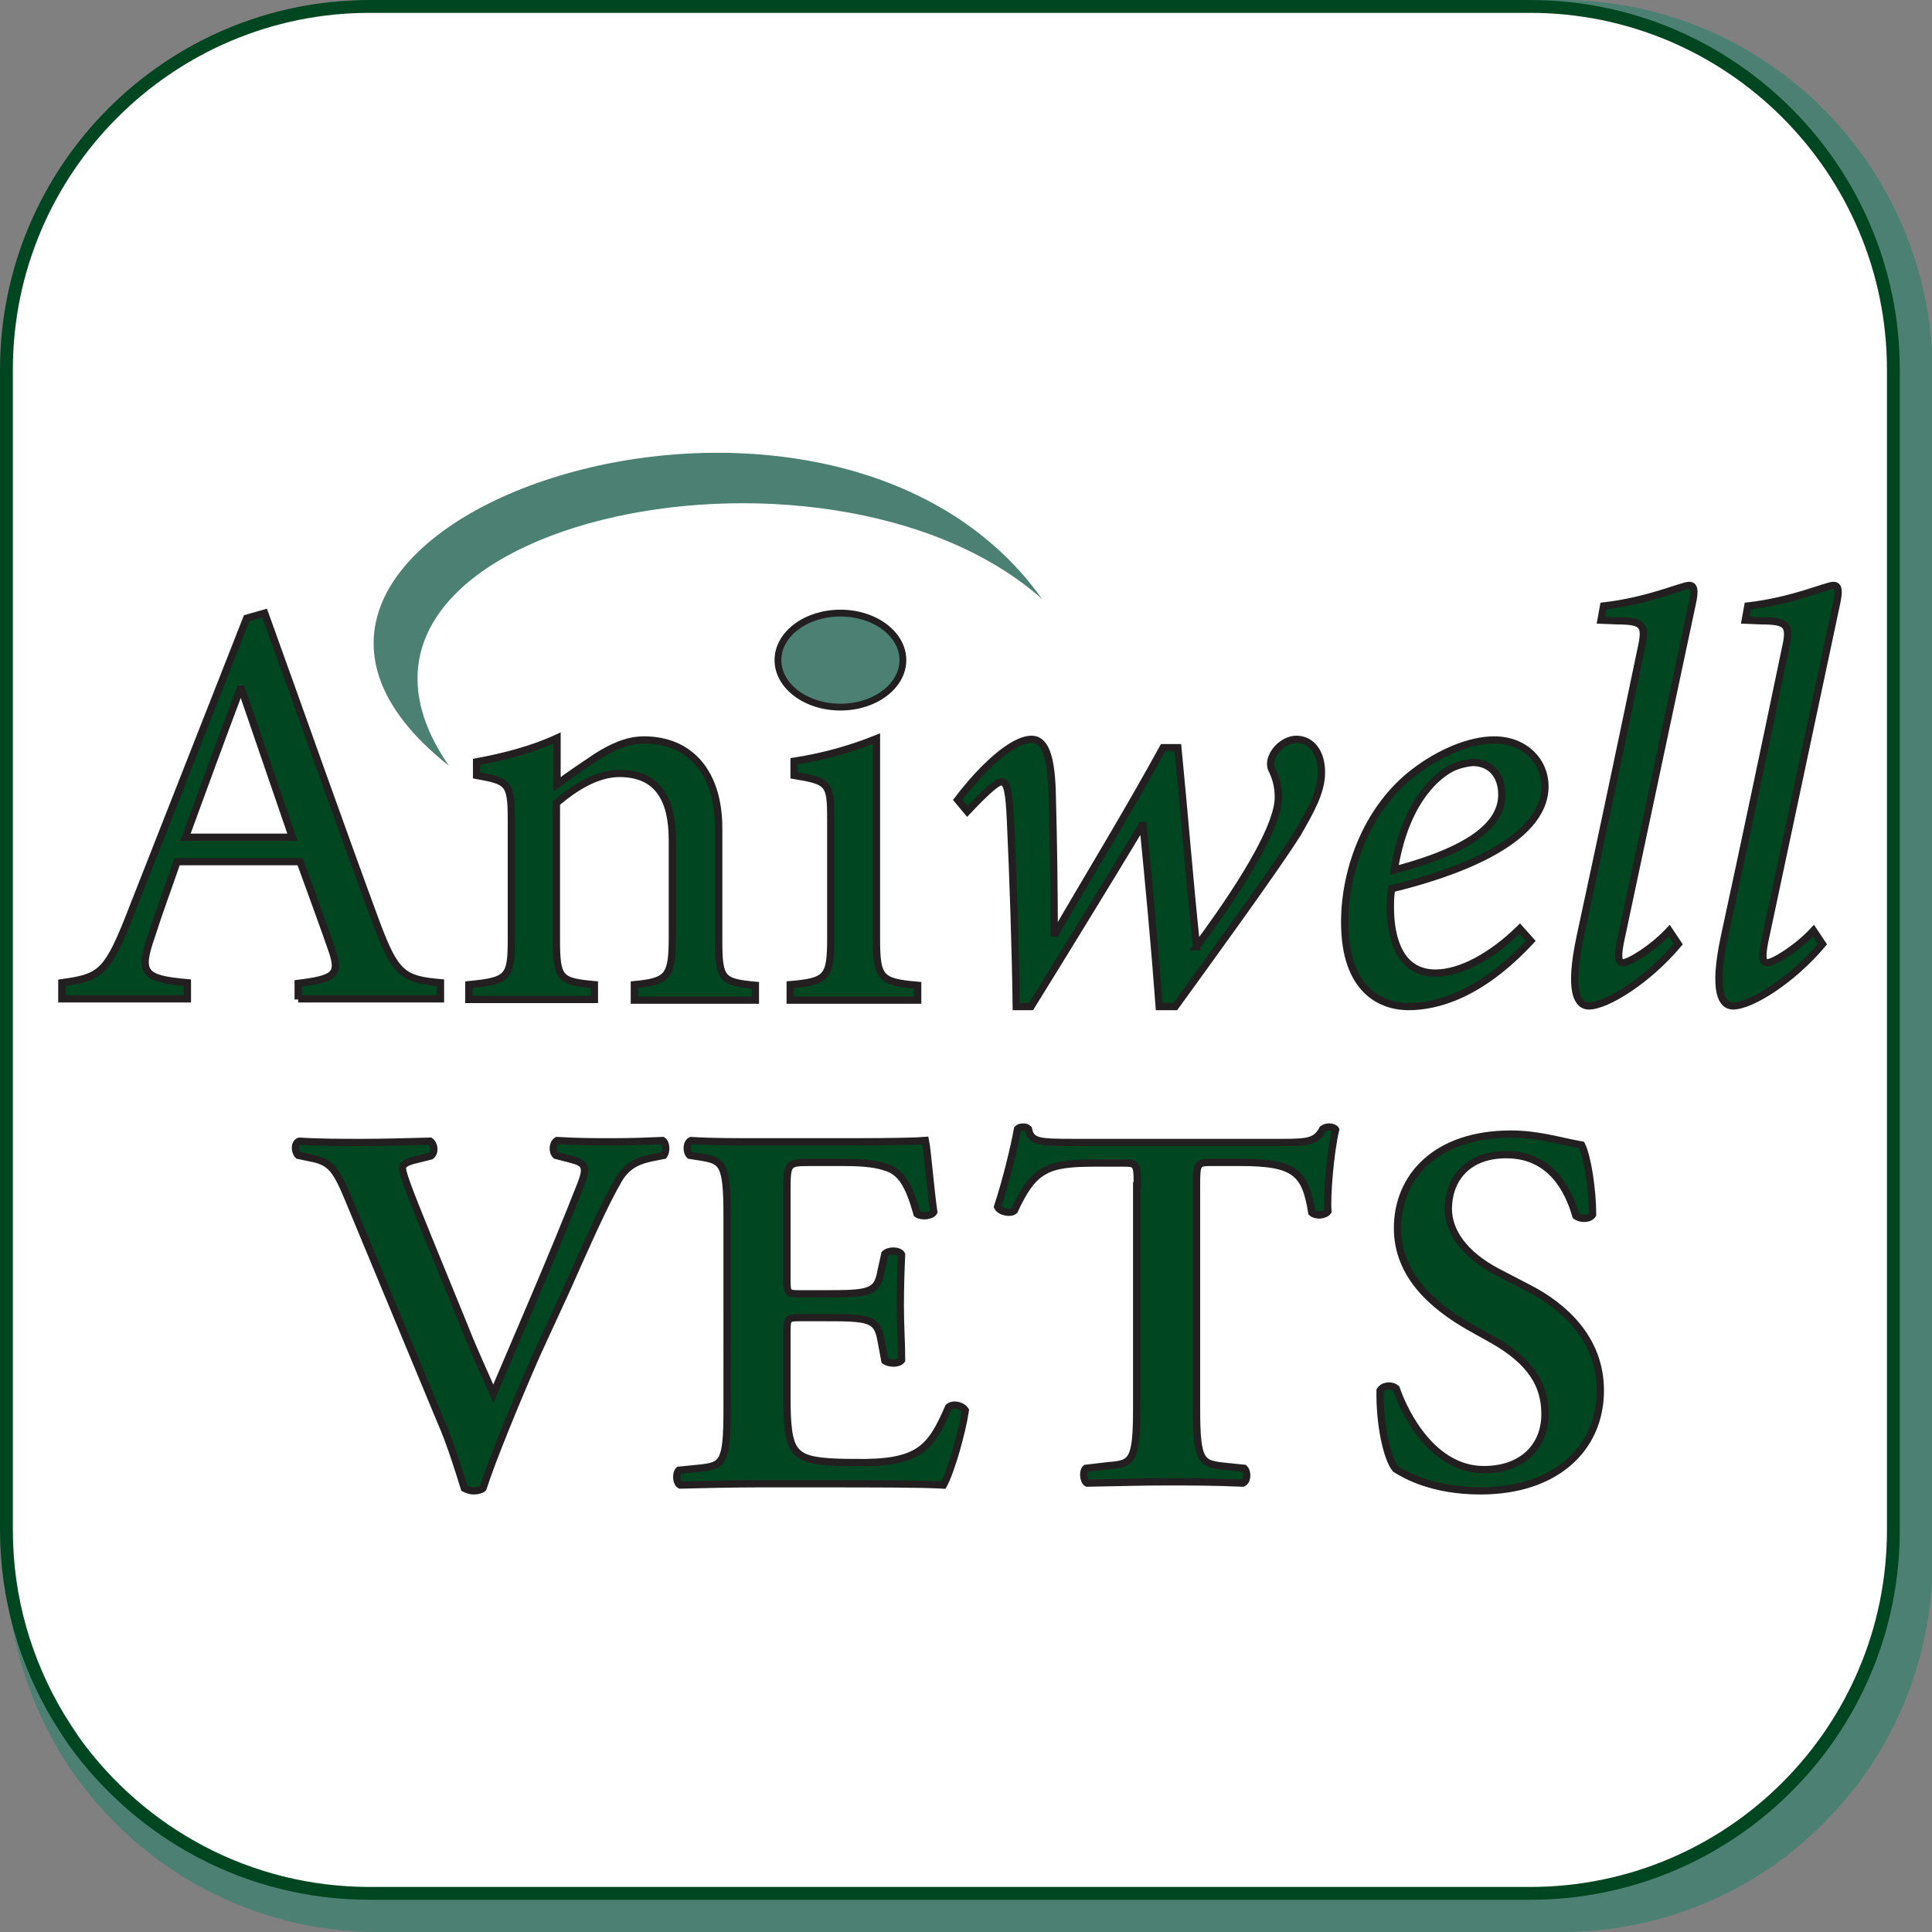
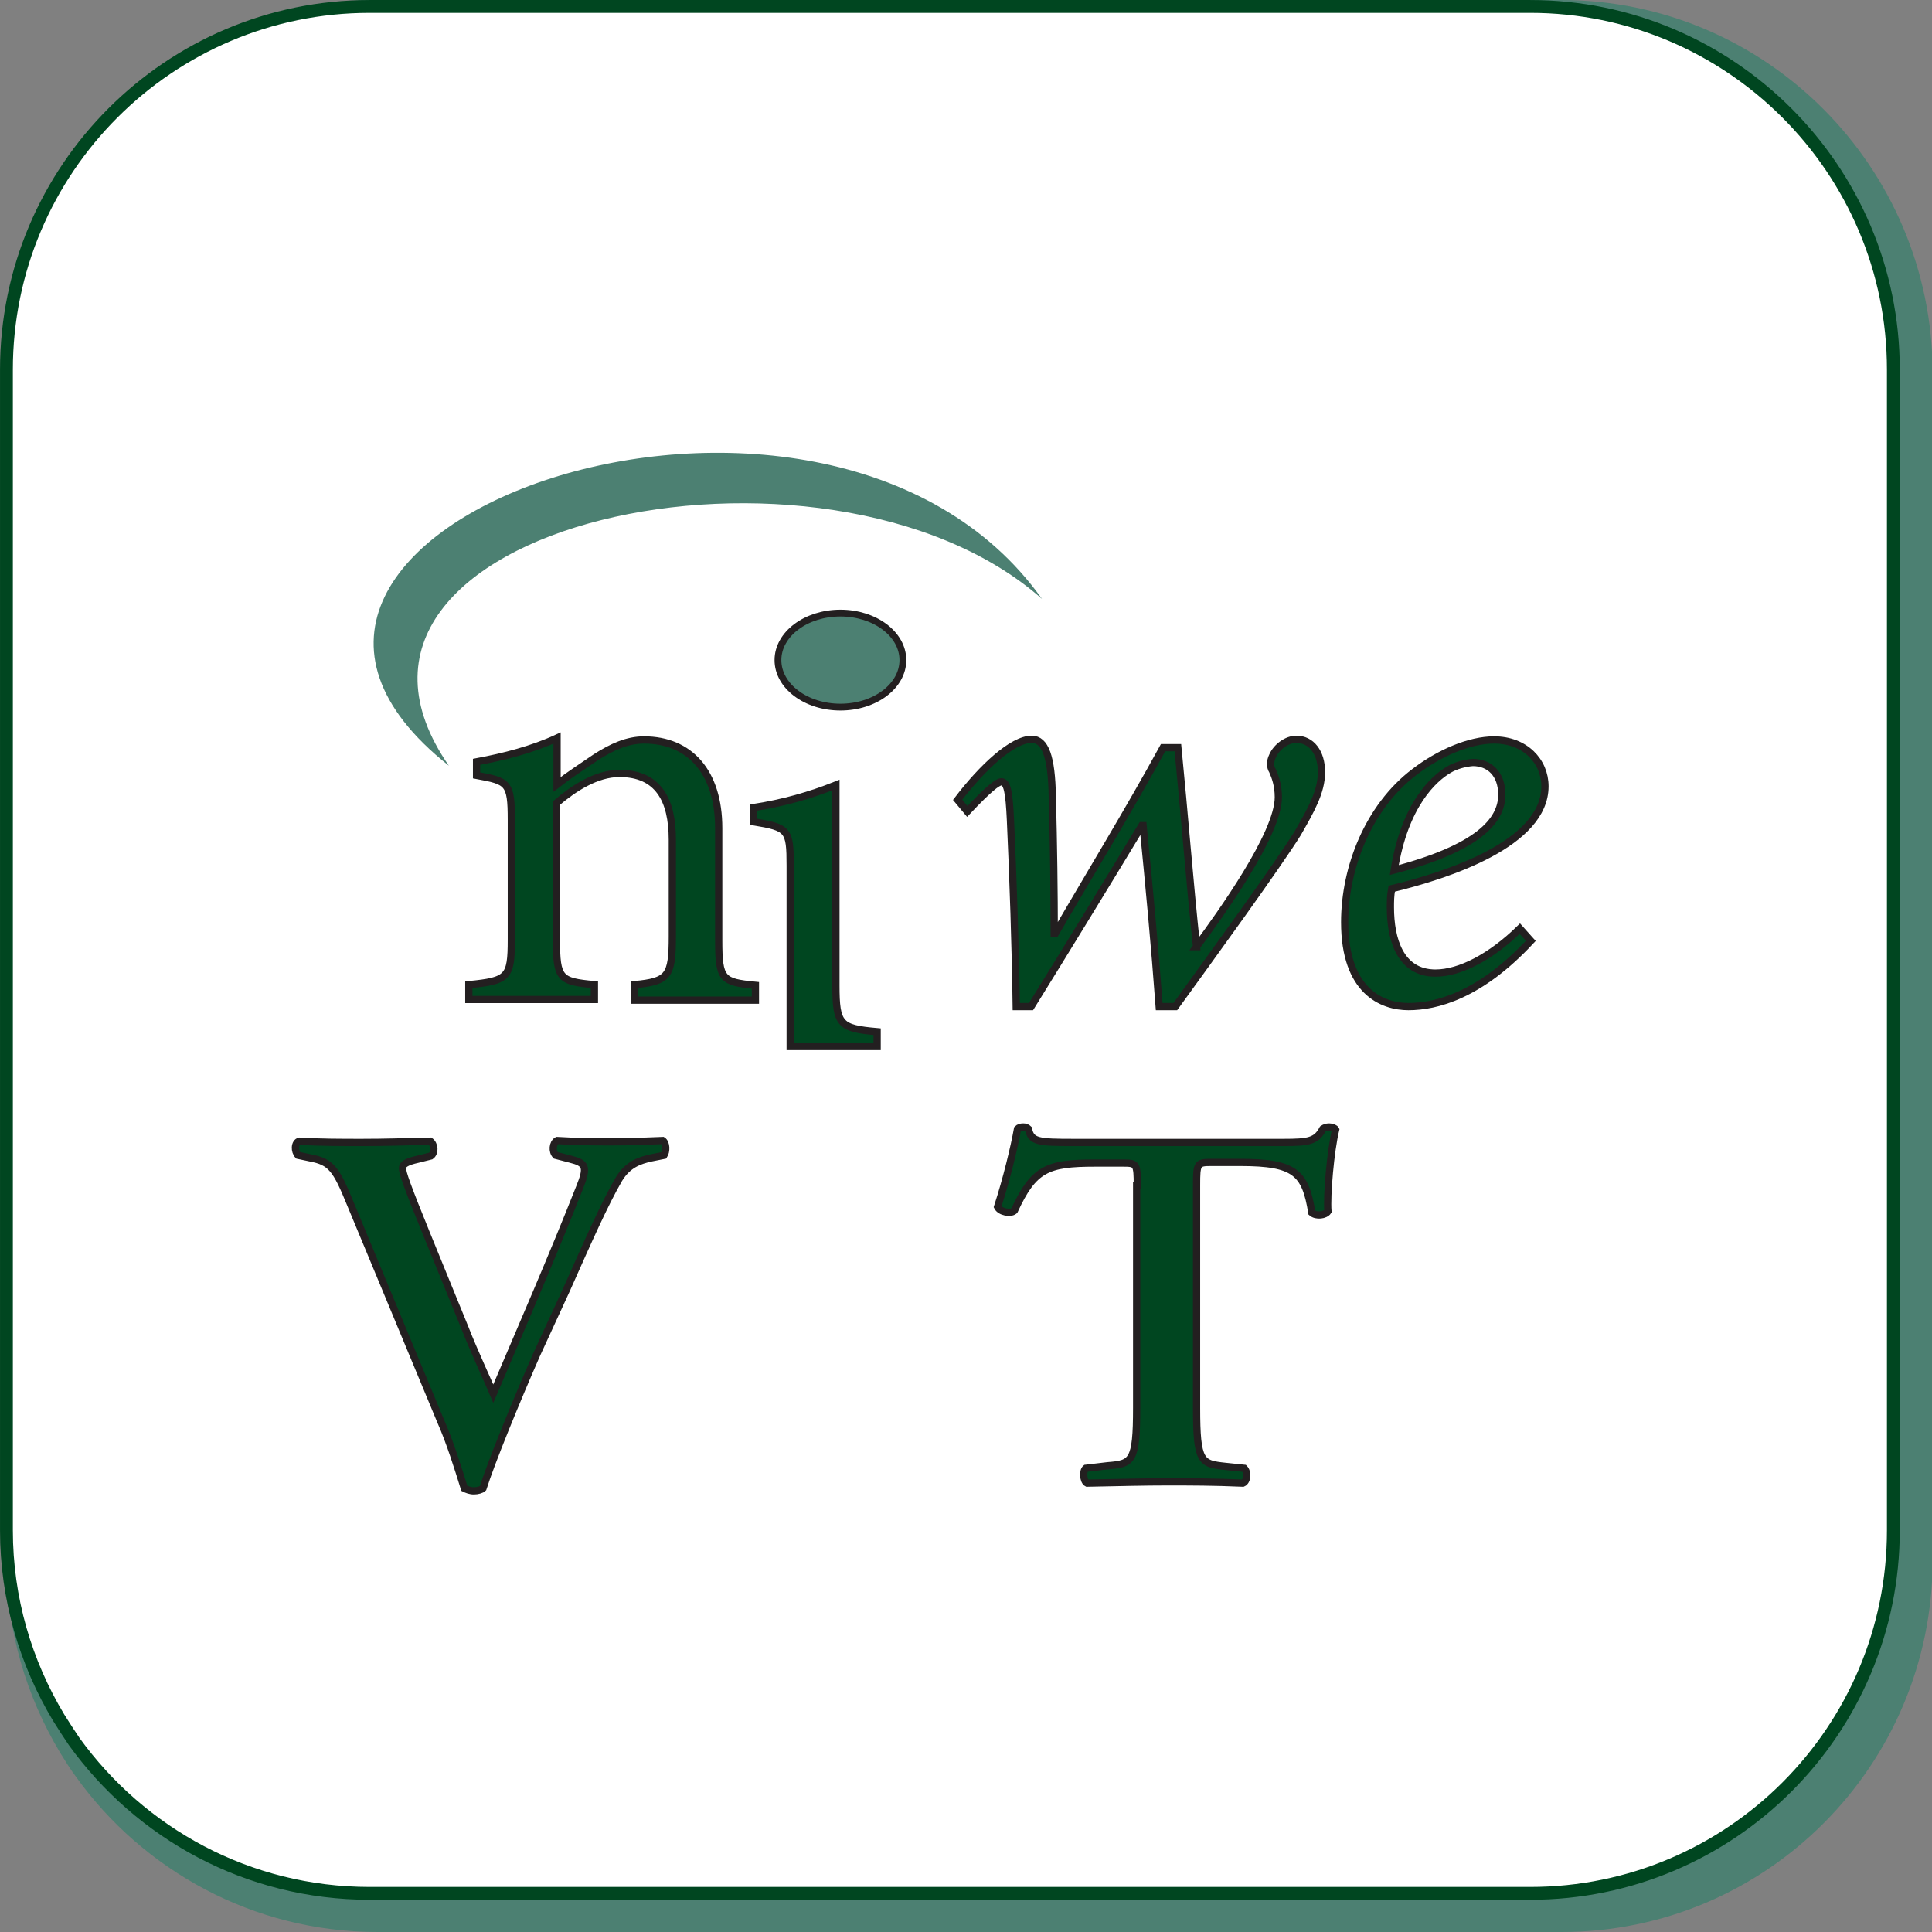
<svg xmlns="http://www.w3.org/2000/svg" version="1.1" id="Layer_1" x="0px" y="0px" viewBox="0 0 300 300" style="enable-background:new 0 0 300 300;" xml:space="preserve">
  <rect x="0" y="0" width="300" height="300" fill="#808080" stroke="none" />
  <style type="text/css">
	.st0{fill:#4C8072;}
	.st1{fill:#FFFFFF;stroke:#004620;stroke-width:1.993;stroke-miterlimit:10;}
	.st2{fill:#004620;stroke:#231F20;stroke-width:3.651;stroke-miterlimit:10;}
	.st3{fill:#4C8072;stroke:#231F20;stroke-width:3.427;stroke-miterlimit:10;}
	.st4{fill:#004620;stroke:#231F20;stroke-width:1.125;stroke-miterlimit:10;}
	.st5{fill:#4C8072;stroke:#231F20;stroke-width:1.056;stroke-miterlimit:10;}
	.st6{fill:#4C8072;stroke:#231F20;stroke-width:1.037;stroke-miterlimit:10;}
</style>
  <path class="st0" d="M242.4,0H58.6C26.8,0,1,25.9,1,57.8v184.5c0,10.9,3.1,21.1,8.3,29.8c0.8,1.3,1.6,2.6,2.5,3.8  C22.2,290.4,39.3,300,58.6,300h183.9c31.8,0,57.6-25.9,57.6-57.8V57.8C300,25.9,274.2,0,242.4,0z" />
  <path class="st1" d="M237.6,1H57.4C26.3,1,1,26.3,1,57.4v180.2c0,10.7,3,20.6,8.1,29.1c0.8,1.3,1.6,2.5,2.4,3.7  C21.8,284.7,38.5,294,57.4,294h180.2c31.2,0,56.4-25.3,56.4-56.4V57.4C294,26.3,268.7,1,237.6,1z" />
  <g>
    <g>
-       <path class="st4" d="M46.3,155.2v-2.5c5.7-0.7,6.5-1.4,5.3-5c-1.2-3.5-3-8.4-5-13.9H27.5c-1.4,4.1-2.8,7.8-4,11.6    c-2,5.7-1.2,6.6,5.6,7.2v2.5H9.6v-2.5c5.7-0.8,6.9-1.4,10.1-9.3l18.6-47.3l2.8-0.8c5.6,15.5,11.6,32.6,17.4,48.3    c2.9,7.7,4.1,8.6,9.9,9.1v2.5H46.3z M37.5,107h-0.2c-2.9,7.7-5.8,15.6-8.5,23h16.6L37.5,107z" />
      <path class="st4" d="M98.5,155.2v-2.3c5.3-0.5,5.9-1.3,5.9-7.5v-15c0-6.2-2.2-10.3-8.2-10.3c-3.6,0-7.1,2.3-9.8,4.6v21.2    c0,6.1,0.5,6.5,5.9,7v2.3H72.8v-2.3c6.1-0.6,6.6-1.1,6.6-7v-18.6c0-5.8-0.5-6-5.4-6.9v-2.1c4.3-0.8,8.6-1.9,12.5-3.7v7.2    c1.8-1.4,3.8-2.7,6-4.2c2.5-1.6,4.9-2.7,7.5-2.7c7.1,0,11.6,5,11.6,13.7v17.4c0,6.1,0.5,6.5,5.7,7v2.3H98.5z" />
-       <path class="st4" d="M122.7,155.2v-2.3c5.7-0.5,6.3-1.1,6.3-7.2v-18.5c0-5.6-0.3-5.9-5.7-6.8v-2.2c4.6-0.7,8.8-1.9,12.8-3.5v31.1    c0,6.1,0.6,6.7,6.4,7.2v2.3H122.7z M127.5,102.4c0-2.7,2.2-4.7,4.6-4.7c2.5,0,4.5,2,4.5,4.7c0,2.4-2,4.6-4.6,4.6    C129.7,106.9,127.5,104.8,127.5,102.4z" />
+       <path class="st4" d="M122.7,155.2v-2.3v-18.5c0-5.6-0.3-5.9-5.7-6.8v-2.2c4.6-0.7,8.8-1.9,12.8-3.5v31.1    c0,6.1,0.6,6.7,6.4,7.2v2.3H122.7z M127.5,102.4c0-2.7,2.2-4.7,4.6-4.7c2.5,0,4.5,2,4.5,4.7c0,2.4-2,4.6-4.6,4.6    C129.7,106.9,127.5,104.8,127.5,102.4z" />
      <path class="st4" d="M185.8,147c3.7-5,12.7-17.5,12.7-23.2c0-1.9-0.5-3.2-0.9-4.1c-0.4-0.6-0.4-1.5,0-2.3c0.6-1.4,2.2-2.6,3.7-2.6    c2.3,0,3.9,2,3.9,5.1c0,3.1-1.7,6-3.7,9.5c-3.1,5-14,20-19,26.9h-2.5c-0.7-9.5-1.6-19-2.5-28.1h-0.2c-5.8,9.6-12.3,20.2-17.2,28.1    h-2.3c-0.1-8.7-0.5-20.3-0.9-29c-0.2-4.3-0.5-5.9-1.4-5.9c-0.6,0-2,1.1-5.3,4.6l-1.5-1.8c3.8-5,8.5-9.4,11.5-9.4    c2.1,0,3.1,2.7,3.2,8.9c0.2,7.2,0.3,15.3,0.3,21.2h0.2c5.4-9.3,11.4-19.1,16.7-28.8h2.3c1,10.1,1.8,20.5,2.9,30.9H185.8z" />
      <path class="st4" d="M237.7,146.1c-7.9,8.5-14.7,10.2-19,10.2c-4.1,0-9.9-2.4-9.9-13.1c0-8.5,3.7-17.9,10.8-23.3    c3.9-3,8.6-5,12.4-5c4.8,0,7.9,3.3,7.9,7.2c0,8.9-15.1,13.8-23.8,15.9c-0.2,1.1-0.2,2-0.2,2.9c0,4.9,1.5,10.2,7,10.2    c3.8,0,8.6-2.5,13.1-6.9L237.7,146.1z M225,119.5c-2.4,1.4-6.9,5.5-8.5,15.6c12.9-3.4,16.7-7.6,16.7-11.7c0-3.2-1.9-5-4.5-5    C227.4,118.5,226,118.9,225,119.5z" />
-       <path class="st4" d="M260.6,146.6c-4.7,5.6-11.1,9.6-13.9,9.6c-1.7,0-3.2-2.1-1.3-10.9c3.2-14.8,6.3-29.5,9.4-44.4    c0.9-3.9,0.4-4.5-3.8-4.5l-2.4-0.1l0.4-2.2c7-0.8,12.2-3.2,13.3-3.2c0.8,0,0.9,0.8,0.5,2.7c-3.7,17.4-7.4,34.8-11.2,52.7    c-0.5,2.6-0.2,3.2,0.4,3.2c1,0,4.7-2.3,7.2-5L260.6,146.6z" />
-       <path class="st4" d="M283,146.6c-4.7,5.6-11.1,9.6-13.9,9.6c-1.7,0-3.2-2.1-1.3-10.9c3.2-14.8,6.3-29.5,9.4-44.4    c0.9-3.9,0.4-4.5-3.8-4.5l-2.4-0.1l0.4-2.2c7-0.8,12.2-3.2,13.3-3.2c0.8,0,0.9,0.8,0.5,2.7c-3.7,17.4-7.4,34.8-11.2,52.7    c-0.5,2.6-0.2,3.2,0.4,3.2c1,0,4.7-2.3,7.2-5L283,146.6z" />
    </g>
    <path class="st0" d="M161.8,93c-34-47.8-138.5-10.8-92.1,25.9C43.8,81.5,128.1,63.2,161.8,93z" />
    <ellipse class="st5" cx="130.5" cy="102.5" rx="9.7" ry="7.3" />
  </g>
  <g>
    <path class="st4" d="M83.3,210.4c-3.2,7.3-7,16.6-8.3,20.7c-0.2,0.2-0.8,0.4-1.4,0.4c-0.6,0-1.1-0.2-1.5-0.4   c-1-3.2-2.2-7.1-3.7-10.5l-14-33.7c-2.2-5.4-3-6.5-6.2-7.1l-1.9-0.4c-0.6-0.6-0.6-2,0.2-2.2c3.1,0.2,6.6,0.2,9.7,0.2   c3.6,0,6.3-0.1,10.6-0.2c0.7,0.5,0.8,1.8,0.1,2.3l-2,0.5c-1.8,0.4-2.4,0.8-2.4,1.4c0,0.7,0.6,2.5,3.9,10.6l5.8,14.2   c1.4,3.6,3.6,8.3,4.4,10.2c4.3-10.1,9.1-21.1,13.4-32c1.3-3.2,1-3.8-1.4-4.4l-2.3-0.6c-0.6-0.6-0.5-1.9,0.2-2.3   c3.3,0.2,6,0.2,8.6,0.2c2.9,0,5.5-0.1,7.8-0.2c0.6,0.4,0.6,1.7,0.2,2.3l-2,0.4c-1.8,0.4-3.6,1-5,3.3c-2.2,3.8-4.6,9.2-8.2,17.3   L83.3,210.4z" />
-     <path class="st4" d="M112.9,188.9c0-8.5-0.7-8.7-4.5-9.3l-1.3-0.2c-0.6-0.6-0.5-2,0.2-2.3c3,0.2,6.8,0.2,10.3,0.2h15.3   c5.1,0,9.8-0.1,10.8-0.2c0.3,1.4,0.8,7.7,1.3,11.1c-0.3,0.6-1.9,0.8-2.6,0.3c-1.3-4.6-2.5-6.6-5-7.3c-1.8-0.6-4.2-0.7-6.4-0.7h-5.4   c-3.4,0-3.4,0.2-3.4,4.7v13.5c0,2.1,0.1,2.2,1.9,2.2h3.8c7,0,8.3-0.1,8.9-3.5l0.6-2.7c0.6-0.6,2.2-0.6,2.6,0.1   c-0.1,2.2-0.2,5-0.2,8c0,3,0.2,5.8,0.2,8.4c-0.4,0.6-1.9,0.6-2.6,0.1l-0.6-3.2c-0.6-3.4-1.9-3.5-8.9-3.5h-3.8   c-1.8,0-1.9,0.2-1.9,2.2v10.2c0,4.1,0.2,7,1.4,8.3c1,1.1,2.3,1.8,9,1.8c10.2,0.2,11.9-2.2,14.7-8.6c0.7-0.6,2.1-0.3,2.6,0.5   c-0.5,3.4-2.2,9.4-3.4,11.6c-3.5-0.2-10.4-0.2-19.8-0.2h-9.1c-3.5,0-8.4,0.1-12,0.2c-0.6-0.3-0.7-1.8-0.2-2.3l3-0.3   c3.8-0.4,4.5-0.6,4.5-9.1V188.9z" />
    <path class="st4" d="M176.6,184.1c0-3.4-0.1-3.5-2.2-3.5H170c-7.4,0-9.5,0.9-12.5,7.4c-0.6,0.5-2.2,0.2-2.6-0.6   c1.4-4.3,2.6-9.3,3.1-12.1c0.2-0.2,0.5-0.3,0.9-0.3c0.3,0,0.6,0.1,0.8,0.3c0.4,2,1.5,2.1,7,2.1h32.6c3.9,0,5.1-0.2,6.1-2.1   c0.3-0.2,0.6-0.3,1-0.3c0.5,0,0.9,0.2,1,0.4c-0.8,3.3-1.4,10.2-1.2,12.7c-0.4,0.6-1.8,0.8-2.5,0.2c-1-6.2-2.6-7.8-11.1-7.8h-4.6   c-2.1,0-2.2,0.2-2.2,3.5v34.6c0,8.5,0.7,8.7,4.5,9.1l2.9,0.3c0.6,0.6,0.5,2-0.2,2.3c-4.6-0.2-8.2-0.2-11.8-0.2s-7.3,0.1-12.4,0.2   c-0.6-0.3-0.7-1.9-0.2-2.3l3.4-0.4c3.8-0.3,4.5-0.6,4.5-9V184.1z" />
-     <path class="st4" d="M216.7,228.1c-1.4-1.7-2.5-7.2-2.4-12.2c0.5-0.8,1.8-0.9,2.5-0.3c1.4,4.1,5.8,12.6,13.6,12.6   c6.1,0,9.5-3.7,9.5-8.6c0-4.6-2.2-8.2-8.2-11.6l-3.4-1.9c-6-3.4-11.3-8.2-11.3-15.4c0-7.9,5.9-14.6,17.6-14.6c4.2,0,7.2,1,11,1.7   c0.9,1.8,1.7,7,1.7,10.8c-0.4,0.7-1.8,0.8-2.6,0.2c-1.2-4.2-4-9.5-10.8-9.5c-6.4,0-9,4.2-9,8.4c0,3.4,2.3,7,7.6,9.8l5,2.6   c5.2,2.7,11,7.7,11,15.8c0,9.1-7,15.6-18.6,15.6C222.5,231.5,218.3,229.1,216.7,228.1z" />
  </g>
</svg>